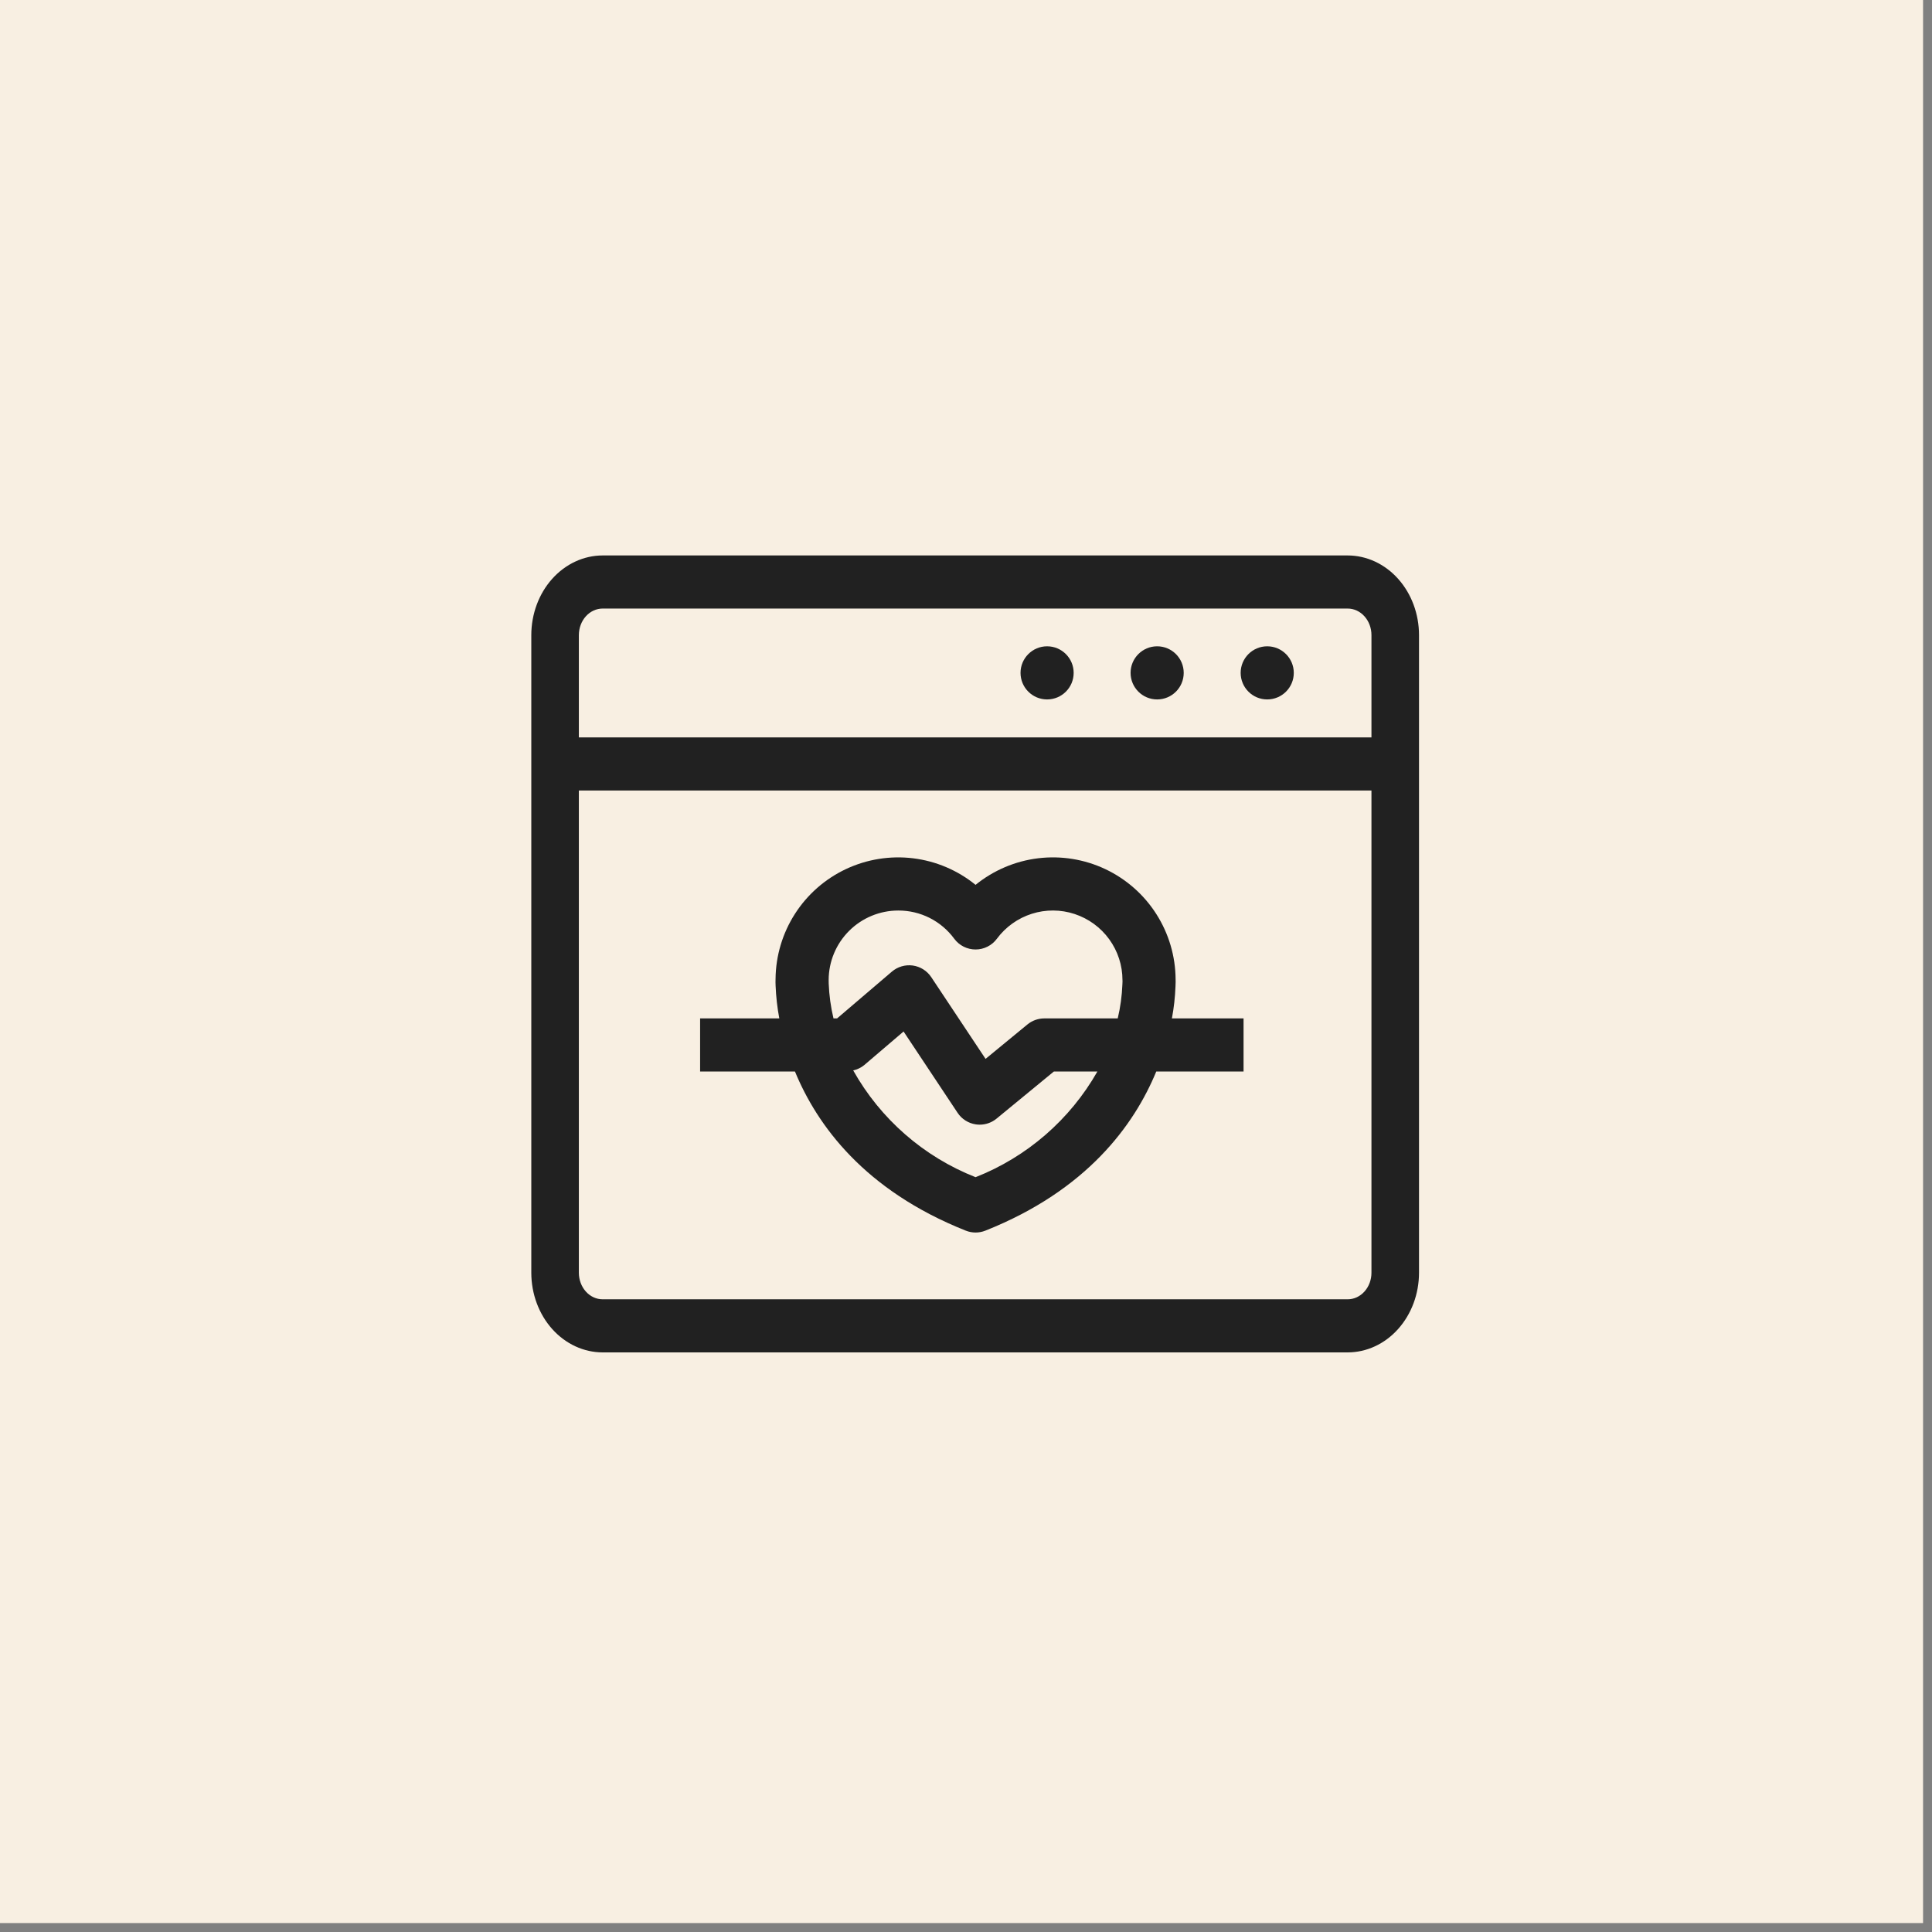
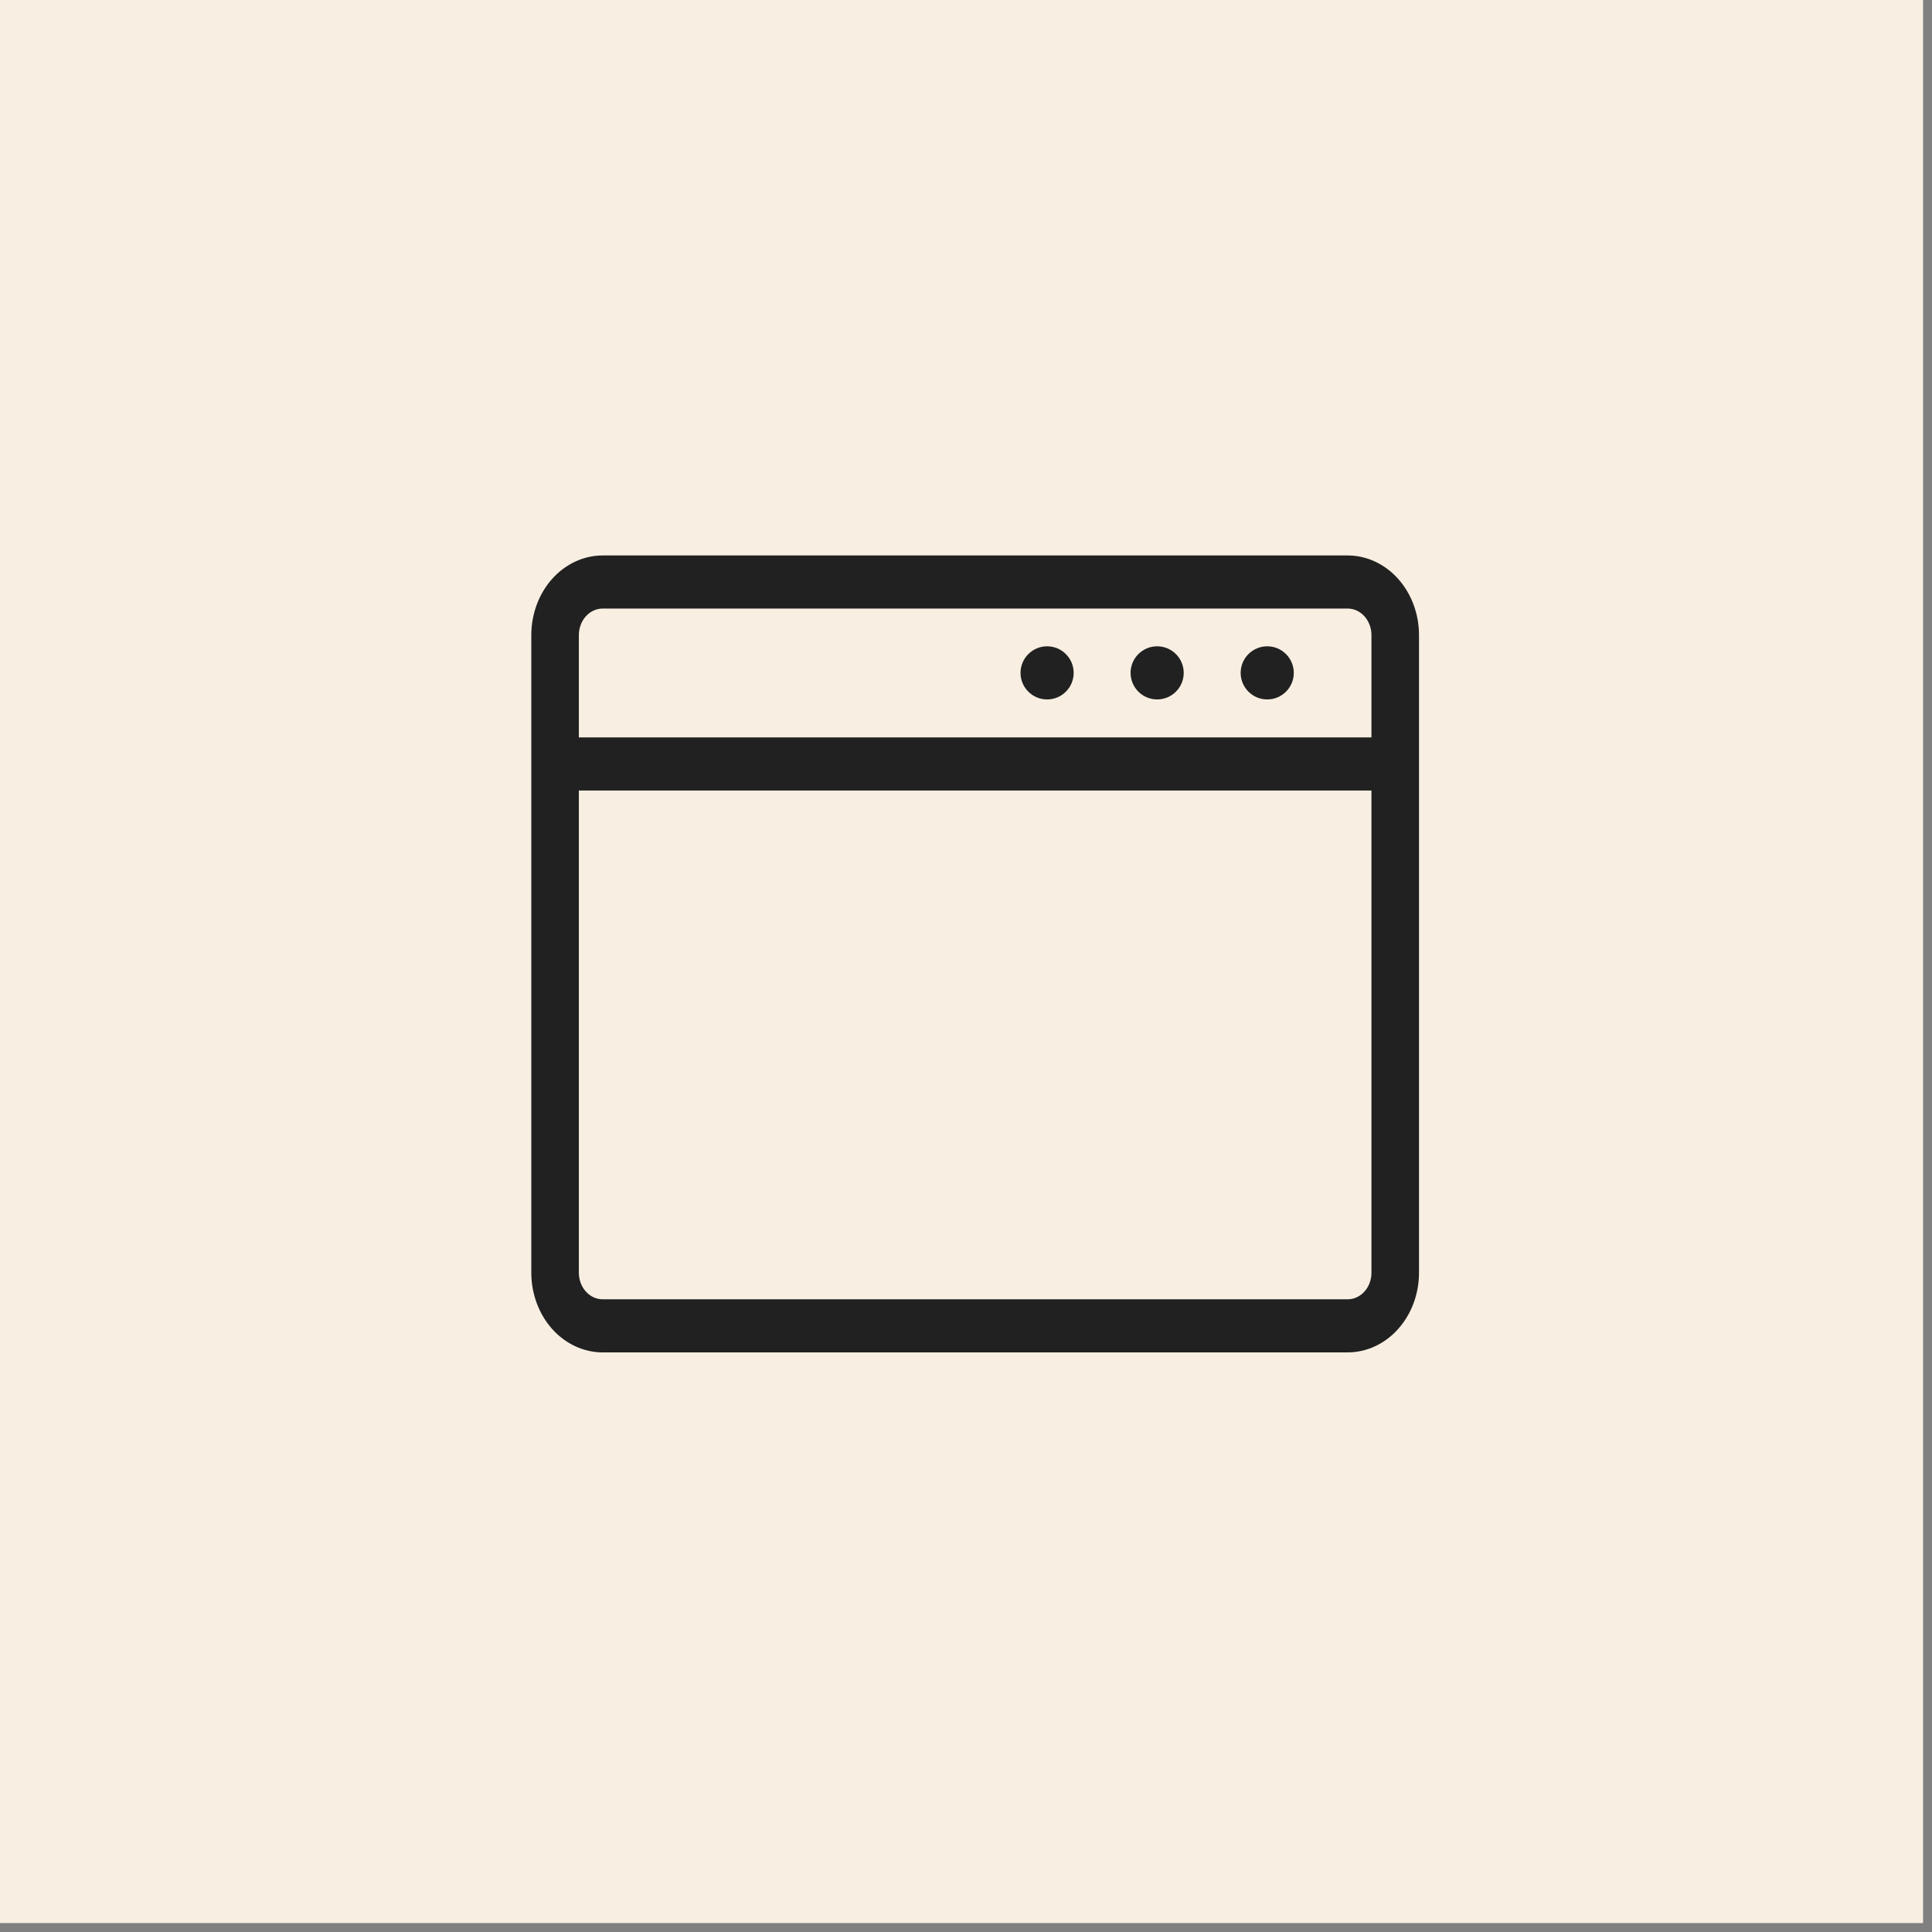
<svg xmlns="http://www.w3.org/2000/svg" width="80" height="80" viewBox="0 0 80 80" fill="none">
  <rect x="0" y="0" width="80" height="80" fill="#808080" stroke="none" />
  <path d="M0 0H79.63V79.63H0V0Z" fill="#F8EFE2" />
  <path d="M55.804 23H24.954C24.171 23.001 23.42 23.349 22.866 23.967C22.312 24.585 22.001 25.424 22 26.298V52.702C22.001 53.576 22.312 54.414 22.866 55.033C23.42 55.651 24.171 55.999 24.954 56H55.804C56.588 55.999 57.339 55.651 57.892 55.033C58.446 54.414 58.758 53.576 58.758 52.702V26.298C58.758 25.424 58.446 24.585 57.892 23.967C57.339 23.349 56.588 23.001 55.804 23ZM56.789 52.702C56.789 52.993 56.685 53.273 56.5 53.479C56.316 53.685 56.066 53.801 55.804 53.801H24.954C24.693 53.801 24.442 53.685 24.258 53.479C24.073 53.273 23.97 52.993 23.969 52.702V32.734H56.789V52.702ZM56.789 30.535H23.969V26.298C23.97 26.007 24.073 25.727 24.258 25.521C24.442 25.315 24.693 25.199 24.954 25.199H55.804C56.066 25.199 56.316 25.315 56.5 25.521C56.685 25.727 56.789 26.007 56.789 26.298V30.535Z" fill="#212121" />
  <path d="M43.358 28.962C43.966 28.962 44.458 28.47 44.458 27.862C44.458 27.255 43.966 26.762 43.358 26.762C42.751 26.762 42.258 27.255 42.258 27.862C42.258 28.47 42.751 28.962 43.358 28.962Z" fill="#212121" />
  <path d="M47.915 28.962C48.523 28.962 49.015 28.47 49.015 27.862C49.015 27.255 48.523 26.762 47.915 26.762C47.308 26.762 46.815 27.255 46.815 27.862C46.815 28.47 47.308 28.962 47.915 28.962Z" fill="#212121" />
  <path d="M52.473 28.962C53.08 28.962 53.573 28.47 53.573 27.862C53.573 27.255 53.08 26.762 52.473 26.762C51.865 26.762 51.373 27.255 51.373 27.862C51.373 28.47 51.865 28.962 52.473 28.962Z" fill="#212121" />
-   <path d="M39.99 50.958C40.251 51.062 40.542 51.062 40.803 50.958C45.008 49.286 46.964 46.586 47.878 44.37H51.493V42.17H48.526C48.608 41.735 48.657 41.295 48.674 40.853C48.682 40.707 48.681 40.604 48.679 40.554C48.674 39.596 48.398 38.66 47.883 37.852C47.369 37.044 46.636 36.399 45.77 35.989C44.904 35.58 43.94 35.424 42.989 35.539C42.039 35.654 41.14 36.036 40.396 36.64C39.655 36.037 38.758 35.656 37.81 35.54C36.861 35.424 35.899 35.578 35.034 35.984C34.169 36.39 33.436 37.032 32.92 37.836C32.403 38.64 32.124 39.574 32.114 40.529C32.11 40.625 32.111 40.72 32.116 40.816C32.134 41.27 32.185 41.723 32.269 42.17H28.99V44.37H32.918C33.834 46.592 35.792 49.289 39.99 50.958ZM40.396 48.745C38.248 47.899 36.459 46.337 35.329 44.323C35.495 44.287 35.65 44.213 35.782 44.106L37.415 42.712L39.651 46.078C39.736 46.207 39.847 46.316 39.977 46.398C40.107 46.481 40.253 46.535 40.405 46.558C40.459 46.566 40.513 46.57 40.568 46.57C40.822 46.57 41.07 46.481 41.266 46.319L43.637 44.37H45.44C44.307 46.361 42.527 47.905 40.396 48.745ZM37.196 37.703C37.647 37.701 38.092 37.806 38.495 38.009C38.897 38.212 39.246 38.508 39.513 38.871C39.615 39.009 39.748 39.121 39.902 39.199C40.055 39.276 40.225 39.316 40.397 39.316C40.568 39.316 40.738 39.276 40.891 39.198C41.045 39.121 41.178 39.009 41.28 38.87C41.641 38.383 42.146 38.022 42.724 37.838C43.301 37.654 43.922 37.657 44.498 37.847C45.074 38.037 45.576 38.403 45.931 38.894C46.287 39.385 46.479 39.976 46.479 40.582C46.479 40.592 46.48 40.62 46.481 40.629C46.481 40.644 46.481 40.676 46.476 40.762C46.457 41.236 46.393 41.708 46.283 42.17H43.243C42.988 42.17 42.741 42.258 42.544 42.42L40.81 43.846L38.561 40.461C38.475 40.331 38.362 40.222 38.231 40.139C38.099 40.056 37.951 40.002 37.797 39.98C37.643 39.959 37.486 39.97 37.337 40.014C37.188 40.057 37.049 40.132 36.931 40.233L34.662 42.17H34.513C34.4 41.697 34.334 41.215 34.315 40.729C34.312 40.675 34.311 40.638 34.313 40.582C34.314 39.818 34.618 39.086 35.159 38.546C35.699 38.006 36.432 37.703 37.196 37.703Z" fill="#212121" />
</svg>